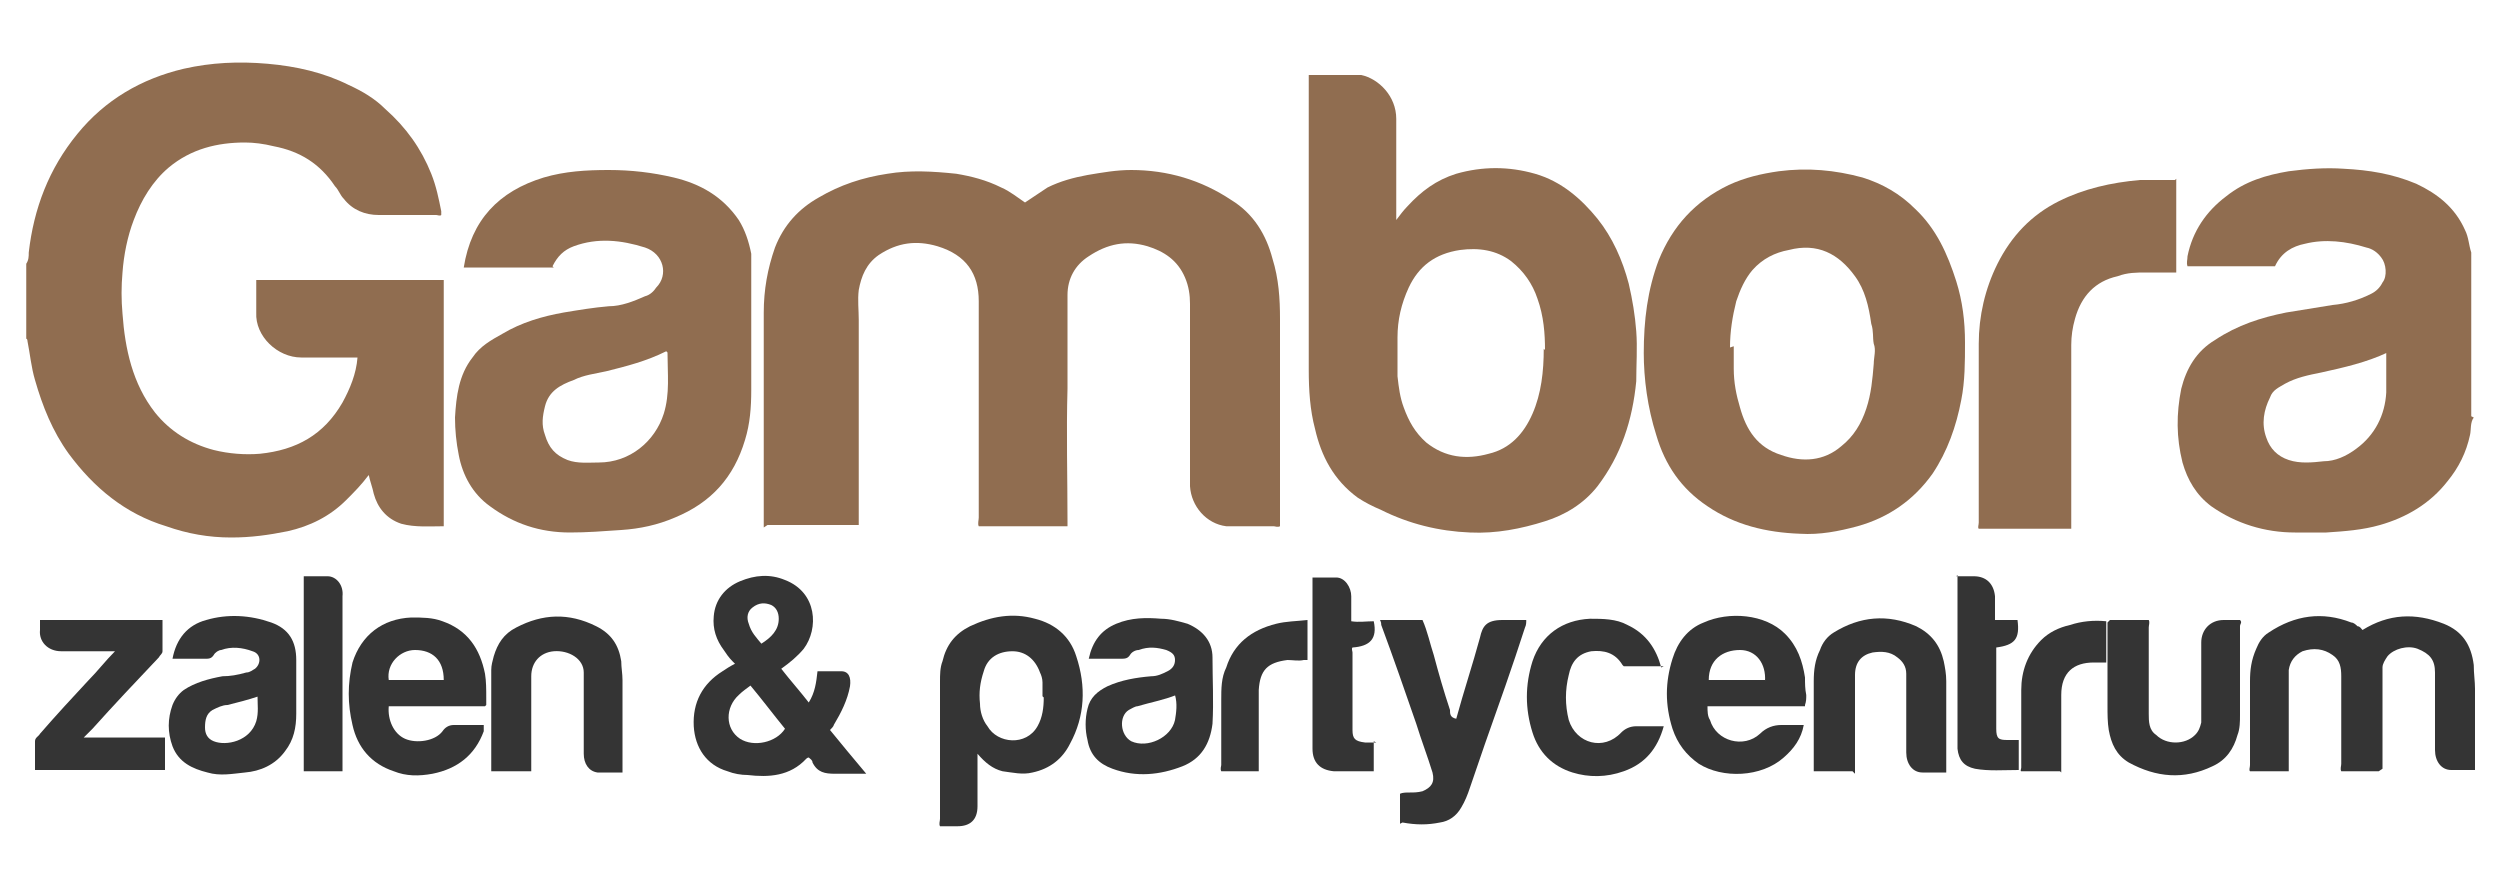
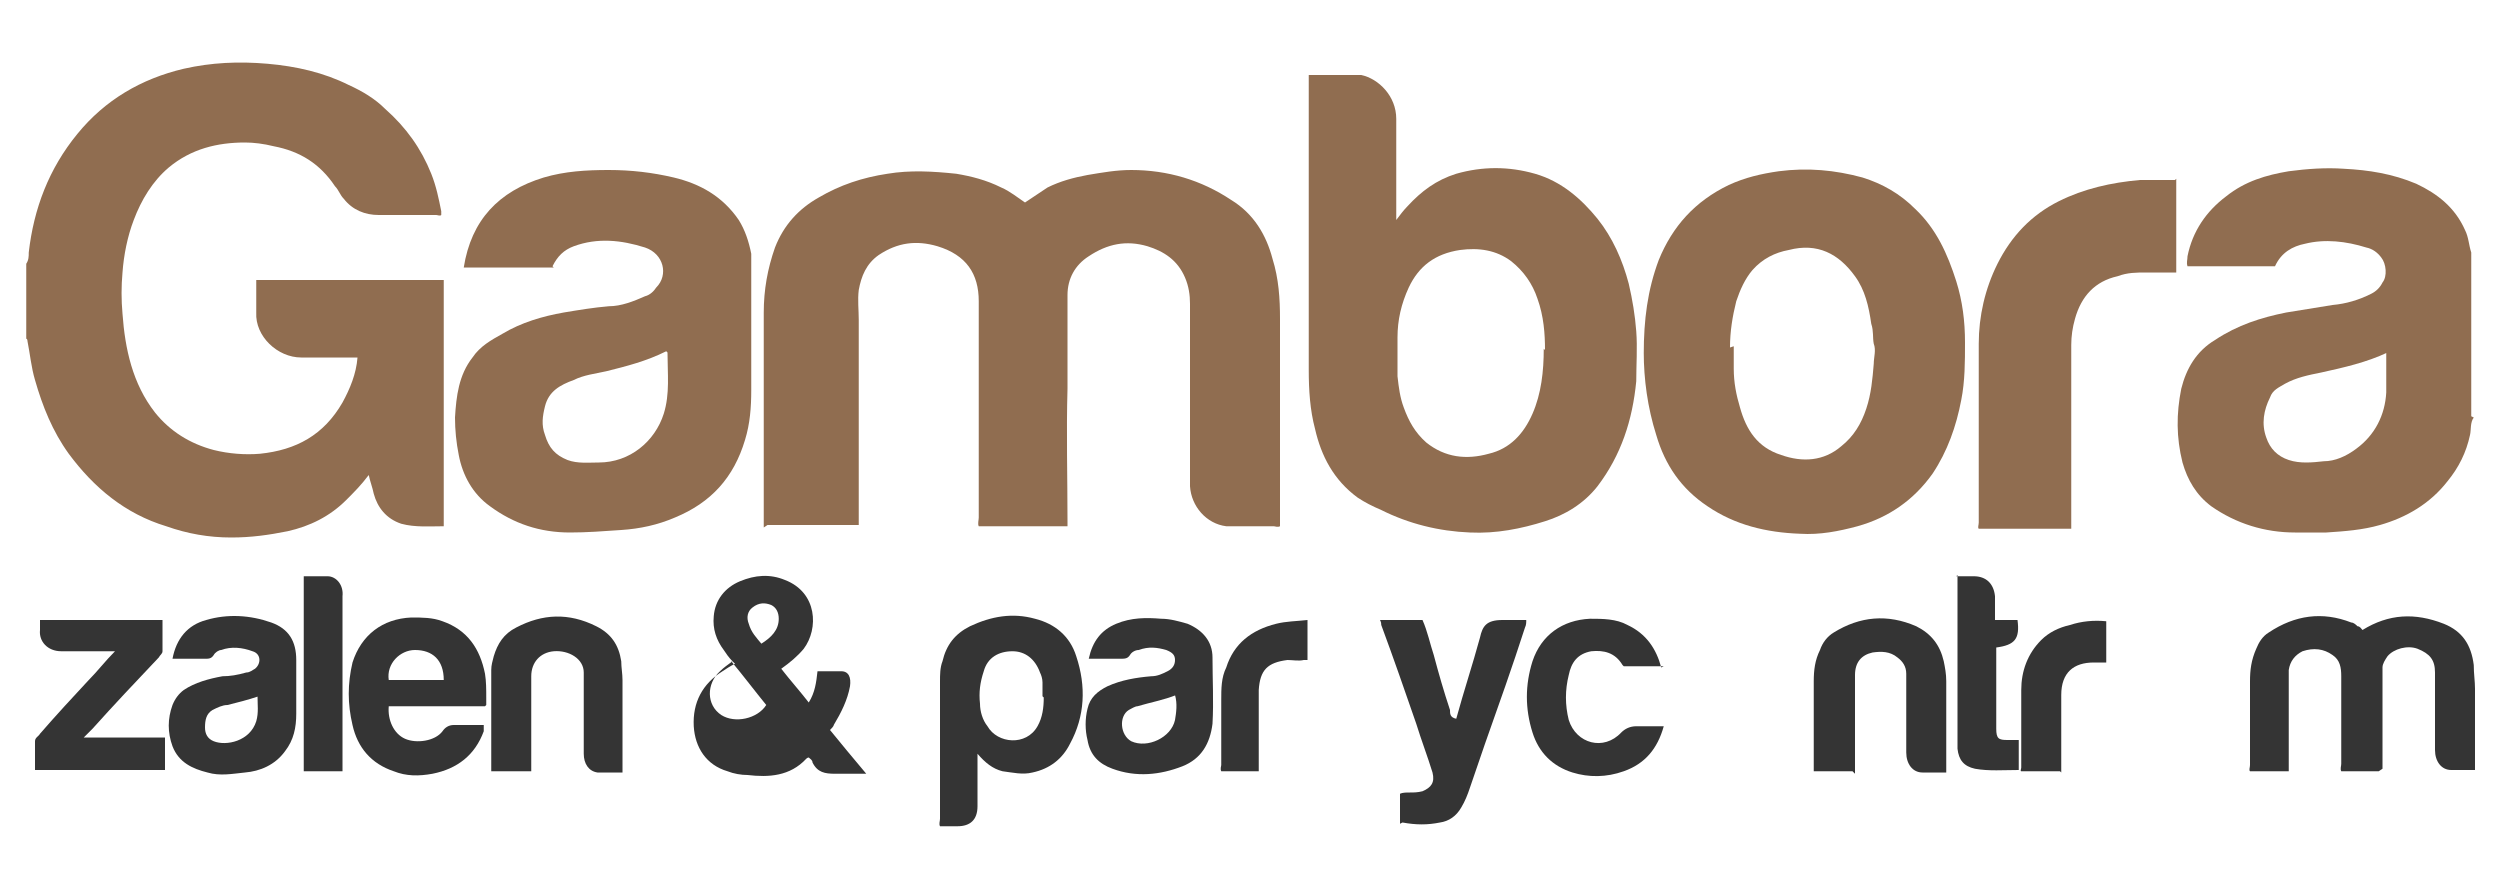
<svg xmlns="http://www.w3.org/2000/svg" id="Laag_1" data-name="Laag 1" version="1.1" viewBox="0 0 200 71.2">
  <defs>
    <style>
      .cls-1 {
        fill: #343434;
      }

      .cls-1, .cls-2 {
        stroke-width: 0px;
      }

      .cls-2 {
        fill: #906d50;
      }
    </style>
  </defs>
  <path class="cls-2" d="M2.1,21.1c.2-.3.2-.6.2-.9.4-3.5,1.6-6.7,3.9-9.5,2.2-2.7,5.1-4.4,8.5-5.2,2.2-.5,4.4-.6,6.7-.4,2.3.2,4.5.7,6.5,1.7,1.1.5,2.1,1.1,2.9,1.9,1.7,1.5,2.9,3.2,3.7,5.2.4,1,.6,2,.8,3,0,.1,0,.2,0,.3-.1.1-.3,0-.4,0-1.5,0-3.1,0-4.6,0-1.1,0-2.1-.4-2.8-1.3-.3-.3-.4-.7-.7-1-1.2-1.8-2.8-2.8-4.9-3.2-.8-.2-1.6-.3-2.3-.3-2.2,0-4.3.5-6.1,2-1.3,1.1-2.2,2.6-2.8,4.2-.5,1.3-.8,2.8-.9,4.2-.1,1.1-.1,2.2,0,3.3.2,2.8.8,5.6,2.6,7.9,1.2,1.5,2.8,2.5,4.7,3,1.2.3,2.5.4,3.7.3,2.9-.3,5.1-1.5,6.6-4.1.6-1.1,1.1-2.3,1.2-3.6-.3,0-.5,0-.8,0-1.2,0-2.4,0-3.7,0-1.9,0-3.7-1.7-3.6-3.6,0-.8,0-1.7,0-2.6h15v19.7c-1.1,0-2.3.1-3.4-.2-1.2-.4-1.9-1.3-2.2-2.4-.1-.5-.3-1-.4-1.5-.6.8-1.2,1.4-1.8,2-1.3,1.3-2.9,2.1-4.7,2.5-1.5.3-2.9.5-4.5.5-1.8,0-3.5-.3-5.2-.9-3.3-1-5.8-3.1-7.8-5.8-1.3-1.8-2.1-3.8-2.7-5.9-.3-1-.4-2.1-.6-3.1,0,0,0-.2-.1-.2v-6Z" />
  <path class="cls-2" d="M197.9,33.4c-.3.4-.2,1-.3,1.4-.3,1.4-.9,2.6-1.8,3.7-1.4,1.8-3.3,2.9-5.4,3.5-1.4.4-2.8.5-4.3.6-.8,0-1.7,0-2.5,0-2.4,0-4.7-.7-6.7-2.1-1.2-.9-1.9-2.1-2.3-3.5-.5-2-.5-3.9-.1-5.9.4-1.6,1.2-3,2.7-3.9,1.8-1.2,3.7-1.8,5.7-2.2,1.2-.2,2.5-.4,3.7-.6,1.1-.1,2.1-.4,3.1-.9.4-.2.7-.5.9-.9.4-.5.3-1.5-.1-2-.3-.4-.7-.7-1.2-.8-1.6-.5-3.3-.7-4.9-.3-1,.2-1.9.7-2.4,1.8h-7c-.1-.3,0-.5,0-.8.4-2,1.5-3.6,3.1-4.8,1.5-1.2,3.2-1.7,5-2,1.5-.2,3-.3,4.4-.2,2,.1,3.9.4,5.8,1.2,1.7.8,3.1,1.9,3.9,3.7.3.6.3,1.2.5,1.8v13.1ZM191,28.2c-1.7.8-3.5,1.2-5.3,1.6-1,.2-2,.4-2.9.9-.5.3-1,.5-1.2,1.1-.5,1-.7,2.1-.3,3.2.3.9.9,1.5,1.8,1.8.9.3,1.9.2,2.8.1.9,0,1.8-.4,2.6-1,1.5-1.1,2.3-2.7,2.4-4.5,0-1.1,0-2.1,0-3.3Z" />
  <path class="cls-2" d="M61.1,42.2c0-.2,0-.3,0-.4,0-5.6,0-11.2,0-16.8,0-1.8.3-3.5.9-5.2.7-1.8,1.9-3.1,3.5-4,1.7-1,3.5-1.6,5.5-1.9,1.8-.3,3.6-.2,5.5,0,1.2.2,2.4.5,3.6,1.1.7.3,1.3.8,1.9,1.2.6-.4,1.2-.8,1.8-1.2,1-.5,2.1-.8,3.2-1,1.2-.2,2.3-.4,3.5-.4,2.9,0,5.6.8,8,2.4,1.8,1.1,2.8,2.8,3.3,4.7.5,1.6.6,3.2.6,4.8,0,5.3,0,10.7,0,16,0,.2,0,.4,0,.6-.2.1-.4,0-.5,0-1.3,0-2.5,0-3.8,0-1.6-.2-2.8-1.6-2.9-3.2,0-4.9,0-9.7,0-14.6,0-.7-.1-1.4-.4-2.1-.6-1.4-1.7-2.1-3-2.5-1.7-.5-3.2-.2-4.7.8-1.1.7-1.7,1.8-1.7,3.1,0,2.5,0,5,0,7.5-.1,3.5,0,7.1,0,10.6,0,.1,0,.2,0,.4h-7.1c-.1-.2,0-.5,0-.7,0-5.8,0-11.5,0-17.3,0-2.2-1-3.7-3.3-4.4-1.7-.5-3.2-.3-4.7.7-1,.7-1.4,1.7-1.6,2.8-.1.8,0,1.6,0,2.4,0,5.2,0,10.4,0,15.7v.7h-7.3Z" />
  <path class="cls-2" d="M104.5,6c1.4,0,2.8,0,4.2,0,0,0,.2,0,.2,0,1.4.3,2.8,1.7,2.8,3.5,0,2.4,0,4.9,0,7.3,0,.2,0,.5,0,.8.3-.4.6-.8.9-1.1,1.1-1.2,2.3-2.1,3.9-2.6,2.1-.6,4.2-.6,6.3,0,2.1.6,3.7,2,5,3.6,1.2,1.5,2,3.3,2.5,5.2.3,1.3.5,2.5.6,3.8.1,1.3,0,2.7,0,4-.3,3.1-1.2,5.9-3.1,8.4-1.1,1.4-2.6,2.3-4.2,2.8-1.9.6-3.9,1-6,.9-2.5-.1-4.9-.7-7.1-1.8-.7-.3-1.3-.6-1.9-1-1.9-1.4-2.9-3.3-3.4-5.5-.4-1.5-.5-3.1-.5-4.7,0-7.6,0-15.3,0-22.9v-.7ZM123.6,28c0-1.3-.1-2.7-.6-4.1-.4-1.2-1.1-2.2-2.1-3-1.2-.9-2.6-1.1-4.1-.9-2,.3-3.3,1.3-4.1,3-.6,1.3-.9,2.6-.9,4,0,1,0,2.1,0,3.1.1.9.2,1.7.5,2.5.4,1.1.9,2,1.8,2.8,1.5,1.2,3.2,1.4,5,.9,1.7-.4,2.8-1.6,3.5-3.2.7-1.6.9-3.4.9-5.2Z" />
  <path class="cls-2" d="M44.3,21.4h-7.2c.6-3.8,2.8-6.1,6.4-7.2,1.7-.5,3.4-.6,5.2-.6,1.8,0,3.5.2,5.2.6,2.1.5,3.9,1.5,5.2,3.4.5.8.8,1.7,1,2.7,0,.6,0,1.1,0,1.7,0,3.1,0,6.1,0,9.2,0,1.4-.1,2.7-.5,4-.9,3-2.7,5-5.6,6.2-1.4.6-2.8.9-4.3,1-1.4.1-2.8.2-4.1.2-2.4,0-4.5-.7-6.4-2.1-1.4-1-2.2-2.5-2.5-4.1-.2-1-.3-2-.3-3,.1-1.7.3-3.4,1.4-4.8.6-.9,1.5-1.4,2.4-1.9,1.5-.9,3.2-1.4,4.9-1.7,1.2-.2,2.4-.4,3.6-.5,1,0,2-.4,2.9-.8.4-.1.7-.4.9-.7,1-1,.6-2.7-.9-3.2-1.9-.6-3.8-.8-5.7-.1-.8.3-1.3.8-1.7,1.6ZM53.3,28.1c-1.6.8-3.2,1.2-4.8,1.6-.9.2-1.8.3-2.6.7-1.1.4-2,.9-2.3,2.1-.2.8-.3,1.5,0,2.3.3,1,.8,1.6,1.8,2,.8.3,1.7.2,2.5.2,2.5,0,4.5-1.7,5.2-3.9.5-1.6.3-3.2.3-4.9Z" />
  <path class="cls-2" d="M131.5,28.3c0-2.7.3-5.1,1.2-7.5,1.1-2.7,2.9-4.7,5.6-6,1.3-.6,2.6-.9,4-1.1,2.3-.3,4.5-.1,6.7.5,1.6.5,3,1.3,4.2,2.5,1.7,1.6,2.6,3.6,3.3,5.8.5,1.6.7,3.2.7,4.9,0,1.5,0,3.1-.3,4.6-.4,2.1-1.1,4.1-2.3,5.9-1.5,2.1-3.5,3.5-6,4.2-1.5.4-3,.7-4.6.6-2.7-.1-5.2-.7-7.4-2.2-2.1-1.4-3.4-3.3-4.1-5.7-.7-2.2-1-4.5-1-6.6ZM138.7,27.7c0,.5,0,1.2,0,1.8,0,1.1.2,2.1.5,3.1.5,1.8,1.4,3.2,3.3,3.8,1.7.6,3.4.5,4.8-.7,1-.8,1.6-1.8,2-3,.4-1.2.5-2.4.6-3.6,0-.5.2-1.1,0-1.6-.1-.5,0-1-.2-1.6-.2-1.4-.5-2.7-1.3-3.8-1.3-1.8-3-2.7-5.3-2.1-1.1.2-2.1.7-2.9,1.6-.6.7-1,1.6-1.3,2.5-.3,1.2-.5,2.4-.5,3.7Z" />
  <path class="cls-2" d="M174.1,14.3c0,.8,0,7,0,7.5-.8,0-1.6,0-2.4,0-.8,0-1.5,0-2.3.3-1.8.4-2.9,1.6-3.4,3.4-.2.7-.3,1.4-.3,2.1,0,4.7,0,9.3,0,14v.7h-7.4c-.1-.1,0-.3,0-.5,0-4.8,0-9.5,0-14.3,0-2.2.5-4.4,1.5-6.4,1.1-2.2,2.7-3.9,4.9-5,2-1,4.2-1.5,6.5-1.7.9,0,1.9,0,2.8,0Z" />
  <path class="cls-1" d="M190.3,61.7h-3c-.1-.2,0-.4,0-.6,0-2.3,0-4.6,0-7,0-.7-.1-1.3-.7-1.7-.7-.5-1.5-.6-2.4-.3-.6.3-1,.8-1.1,1.5,0,.3,0,.5,0,.8,0,2.2,0,4.4,0,6.7,0,.2,0,.4,0,.6h-3.1c-.1-.1,0-.3,0-.5,0-2.2,0-4.5,0-6.7,0-.9.1-1.7.5-2.6.2-.5.5-1,1-1.3,2.1-1.4,4.3-1.7,6.6-.8.2,0,.4.2.5.3.2,0,.3.2.4.3,2.1-1.3,4.2-1.4,6.5-.5,1.5.6,2.2,1.7,2.4,3.3,0,.7.1,1.3.1,1.9,0,2.2,0,4.3,0,6.5-.7,0-1.3,0-1.9,0-.8,0-1.3-.7-1.3-1.6,0-1.5,0-3.1,0-4.6,0-.5,0-1.1,0-1.6,0-1-.4-1.5-1.4-1.9-.8-.3-1.9,0-2.4.6-.2.3-.4.6-.4.9,0,.3,0,.5,0,.8,0,2.2,0,4.5,0,6.7,0,.2,0,.4,0,.6Z" />
-   <path class="cls-1" d="M58.6,52.9c-.3-.3-.5-.6-.7-.9-.6-.8-.9-1.7-.8-2.7.1-1.3.9-2.3,2.1-2.8,1.2-.5,2.4-.6,3.6-.1,2.6,1,2.7,3.9,1.5,5.5-.5.6-1.1,1.1-1.8,1.6.7.9,1.5,1.8,2.2,2.7.5-.8.6-1.6.7-2.5.6,0,1.3,0,1.9,0,.6,0,.8.5.7,1.2-.2,1.1-.7,2.1-1.3,3.1,0,.1-.2.3-.3.4.9,1.1,1.8,2.2,2.9,3.5-.9,0-1.7,0-2.5,0-.8,0-1.4-.1-1.8-.9,0-.2-.2-.3-.3-.4,0,0-.1,0-.2.1-1.3,1.4-3,1.5-4.7,1.3-.5,0-1.1-.1-1.6-.3-1.7-.5-2.6-1.9-2.7-3.6-.1-1.9.7-3.4,2.3-4.4.3-.2.6-.4,1-.6ZM60.1,54.8c-.4.3-.7.5-1,.8-1.1,1-1.1,2.7.1,3.5,1.1.7,2.9.3,3.6-.8-.9-1.1-1.8-2.3-2.8-3.5ZM60.9,51.5c.8-.5,1.4-1.1,1.4-2,0-.5-.2-.9-.6-1.1-.5-.2-1-.2-1.5.2-.4.3-.5.8-.3,1.3.2.7.6,1.1,1.1,1.7Z" />
+   <path class="cls-1" d="M58.6,52.9c-.3-.3-.5-.6-.7-.9-.6-.8-.9-1.7-.8-2.7.1-1.3.9-2.3,2.1-2.8,1.2-.5,2.4-.6,3.6-.1,2.6,1,2.7,3.9,1.5,5.5-.5.6-1.1,1.1-1.8,1.6.7.9,1.5,1.8,2.2,2.7.5-.8.6-1.6.7-2.5.6,0,1.3,0,1.9,0,.6,0,.8.5.7,1.2-.2,1.1-.7,2.1-1.3,3.1,0,.1-.2.3-.3.4.9,1.1,1.8,2.2,2.9,3.5-.9,0-1.7,0-2.5,0-.8,0-1.4-.1-1.8-.9,0-.2-.2-.3-.3-.4,0,0-.1,0-.2.1-1.3,1.4-3,1.5-4.7,1.3-.5,0-1.1-.1-1.6-.3-1.7-.5-2.6-1.9-2.7-3.6-.1-1.9.7-3.4,2.3-4.4.3-.2.6-.4,1-.6Zc-.4.3-.7.5-1,.8-1.1,1-1.1,2.7.1,3.5,1.1.7,2.9.3,3.6-.8-.9-1.1-1.8-2.3-2.8-3.5ZM60.9,51.5c.8-.5,1.4-1.1,1.4-2,0-.5-.2-.9-.6-1.1-.5-.2-1-.2-1.5.2-.4.3-.5.8-.3,1.3.2.7.6,1.1,1.1,1.7Z" />
  <path class="cls-1" d="M78.2,60.3c0,1.4,0,2.8,0,4.2,0,1.1-.6,1.6-1.6,1.6-.5,0-.9,0-1.4,0-.1-.2,0-.4,0-.6,0-3.7,0-7.3,0-11,0-.5,0-1.1.2-1.6.3-1.3,1-2.2,2.2-2.8,1.7-.8,3.4-1.1,5.2-.6,1.6.4,2.8,1.4,3.3,3,.8,2.4.7,4.8-.5,7-.6,1.2-1.6,2-3,2.3-.8.2-1.6,0-2.4-.1-.8-.2-1.4-.7-2-1.4ZM83.4,55.7c0-.4,0-.7,0-1.1,0-.3-.1-.6-.2-.8-.4-1.1-1.2-1.7-2.2-1.7-1.1,0-2,.5-2.3,1.6-.3.9-.4,1.7-.3,2.6,0,.6.2,1.3.6,1.8.8,1.4,3.1,1.6,4,0,.4-.7.5-1.5.5-2.3Z" />
  <path class="cls-1" d="M38.8,56.5h-7.7c-.1,1.1.4,2.2,1.3,2.6.9.4,2.4.2,3-.6.2-.3.5-.5.9-.5.8,0,1.6,0,2.4,0,0,.2,0,.4,0,.5-.7,1.9-2.1,3-4.1,3.4-1.1.2-2.1.2-3.1-.2-1.8-.6-2.9-1.9-3.3-3.7-.4-1.7-.4-3.3,0-5,.7-2.2,2.4-3.5,4.7-3.6.9,0,1.7,0,2.5.3,2,.7,3,2.2,3.4,4.2.1.6.1,1.3.1,1.9,0,.2,0,.4,0,.6ZM35.5,54.4c0-1.6-.9-2.4-2.3-2.4-1.2,0-2.3,1.1-2.1,2.4h4.5Z" />
-   <path class="cls-1" d="M144.4,56.5h-7.8c0,.4,0,.8.2,1.1.5,1.7,2.7,2.3,4,1.1.5-.5,1.1-.7,1.7-.7.6,0,1.1,0,1.8,0-.2,1.1-.8,1.9-1.6,2.6-1.8,1.6-4.9,1.7-6.8.5-1-.7-1.7-1.6-2.1-2.8-.6-1.9-.6-3.7,0-5.6.4-1.3,1.2-2.4,2.5-2.9,2-.9,4.9-.7,6.5.9,1,1,1.4,2.2,1.6,3.5,0,.5,0,.9.1,1.4,0,.3,0,.5-.1.8ZM141.2,54.5c.1-1.4-.7-2.5-2-2.5-1.4,0-2.5.8-2.5,2.4,1.5,0,3,0,4.5,0Z" />
  <path class="cls-1" d="M112,65.9v-2.4c.2-.1.5-.1.8-.1.3,0,.6,0,1-.1.7-.3,1-.7.8-1.5-.4-1.3-.9-2.6-1.3-3.9-.9-2.6-1.8-5.2-2.8-7.9,0-.1,0-.2-.1-.4h3.4c.4.9.6,1.9.9,2.8.4,1.5.8,2.9,1.3,4.4,0,.3,0,.6.5.7.6-2.2,1.3-4.3,1.9-6.5.2-.9.5-1.4,1.8-1.4.6,0,1.1,0,1.7,0,0,0,0,0,.2,0,0,.2,0,.4-.1.6-1,3.1-2.1,6.2-3.2,9.3-.4,1.2-.8,2.3-1.2,3.5-.2.6-.4,1.1-.7,1.6-.4.7-1,1.1-1.7,1.2-1,.2-1.9.2-3,0Z" />
  <path class="cls-1" d="M13.8,52.7c.3-1.6,1.2-2.7,2.7-3.1,1.7-.5,3.5-.4,5.2.2,1.4.5,2,1.5,2,3,0,1.4,0,2.9,0,4.3,0,1.1-.2,2.1-.9,3-.8,1.1-2,1.6-3.2,1.7-1,.1-2,.3-3,0-1.2-.3-2.3-.8-2.8-2.1-.4-1.1-.4-2.2,0-3.3.2-.5.5-.9.9-1.2.9-.6,2-.9,3.1-1.1.6,0,1.2-.1,1.9-.3.3,0,.5-.2.7-.3.5-.4.5-1.2-.2-1.4-.8-.3-1.7-.4-2.5-.1-.2,0-.5.2-.6.4-.2.3-.4.3-.7.3-.9,0-1.7,0-2.6,0ZM20.7,55.7c-.9.3-1.7.5-2.5.7-.4,0-.8.2-1.2.4-.5.3-.6.8-.6,1.4,0,.5.2.9.7,1.1,1,.4,2.9,0,3.4-1.6.2-.7.1-1.3.1-2.1Z" />
  <path class="cls-1" d="M87.1,52.7c.3-1.4,1-2.3,2.2-2.8,1.2-.5,2.4-.5,3.6-.4.7,0,1.4.2,2.1.4,1.2.5,2,1.4,2,2.7,0,1.8.1,3.5,0,5.3-.2,1.6-.9,2.8-2.4,3.4-1.8.7-3.7.9-5.6.2-1.1-.4-1.8-1.1-2-2.3-.2-.8-.2-1.7,0-2.5.2-.9.8-1.4,1.6-1.8,1.1-.5,2.3-.7,3.5-.8.5,0,.9-.2,1.3-.4.4-.2.6-.5.6-.9,0-.4-.2-.6-.7-.8-.7-.2-1.4-.3-2.2,0-.3,0-.6.2-.7.4-.2.3-.4.3-.8.3-.8,0-1.6,0-2.5,0ZM94.1,55.6c-1,.4-2.1.6-3.1.9-.2,0-.5.2-.7.3-.8.5-.7,2,.2,2.5,1.3.6,3.2-.3,3.5-1.7.1-.6.2-1.3,0-2Z" />
  <path class="cls-1" d="M148.2,61.7h-3.1c0-.2,0-.4,0-.5,0-2.2,0-4.5,0-6.7,0-.9.1-1.7.5-2.5.2-.6.6-1.1,1.1-1.4,2.1-1.3,4.3-1.5,6.6-.5,1.2.6,1.9,1.5,2.2,2.8.1.5.2,1,.2,1.6,0,2.2,0,4.4,0,6.7,0,.2,0,.4,0,.6-.6,0-1.3,0-1.9,0-.8,0-1.3-.7-1.3-1.6,0-1.8,0-3.5,0-5.3,0-.3,0-.7,0-1,0-.6-.3-1-.7-1.3-.6-.5-1.3-.5-2-.4-.9.2-1.4.8-1.4,1.8,0,1.8,0,3.6,0,5.4,0,.8,0,1.6,0,2.5Z" />
  <path class="cls-1" d="M42.5,61.7h-3.2c0-2.7,0-5.4,0-8.1,0-.4.1-.7.2-1.1.3-1,.8-1.8,1.8-2.3,2.1-1.1,4.2-1.2,6.4-.1,1.2.6,1.8,1.5,2,2.8,0,.5.1,1,.1,1.5,0,2.4,0,4.8,0,7.4-.7,0-1.3,0-2,0-.7-.1-1.1-.7-1.1-1.5,0-1.9,0-3.9,0-5.8,0-.2,0-.5,0-.7,0-1.1-1.2-1.8-2.4-1.7-1.1.1-1.8.9-1.8,2,0,2.4,0,4.9,0,7.3,0,.1,0,.3,0,.5Z" />
-   <path class="cls-1" d="M168.8,49.6h3.1c.1.2,0,.4,0,.6,0,2.3,0,4.6,0,6.9,0,.6,0,1.3.6,1.7.8.8,2.3.8,3.1,0,.3-.3.4-.6.5-1,0-.3,0-.7,0-1,0-1.8,0-3.6,0-5.4,0-1,.7-1.8,1.8-1.8.4,0,.9,0,1.3,0,.2.2,0,.3,0,.5,0,2.4,0,4.7,0,7.1,0,.5,0,1.1-.2,1.6-.3,1.1-.9,2-2,2.5-2.3,1.1-4.5.9-6.7-.3-1-.6-1.4-1.5-1.6-2.6-.1-.6-.1-1.3-.1-1.9,0-2,0-4.1,0-6.1v-.6Z" />
  <path class="cls-1" d="M3.1,49.6h9.9c0,.8,0,1.6,0,2.5,0,.2-.2.3-.3.5-1.8,1.9-3.6,3.8-5.3,5.7-.2.2-.4.4-.7.7h6.5v2.6H2.8c0-.7,0-1.5,0-2.3,0-.3.3-.4.4-.6,1.3-1.5,2.6-2.9,3.9-4.3.7-.7,1.3-1.5,2.1-2.3-.3,0-.4,0-.6,0-1.2,0-2.5,0-3.7,0-1.1,0-1.8-.8-1.7-1.7,0-.2,0-.5,0-.8Z" />
  <path class="cls-1" d="M133.1,53.3h-3.2s0,0-.1-.1c-.6-1-1.5-1.2-2.5-1.1-1.1.2-1.6.9-1.8,1.9-.3,1.2-.3,2.4,0,3.6.6,1.9,2.8,2.5,4.2,1,.3-.3.7-.5,1.2-.5.7,0,1.5,0,2.2,0-.5,1.8-1.5,3-3.2,3.6-1.4.5-2.8.5-4.1.1-1.6-.5-2.7-1.6-3.2-3.2-.6-1.9-.6-3.8,0-5.7.7-2.1,2.4-3.3,4.6-3.4,1,0,2.1,0,3,.5,1.5.7,2.3,1.9,2.7,3.4Z" />
  <path class="cls-1" d="M156.5,46.1c.5,0,1,0,1.4,0,1,0,1.6.6,1.7,1.6,0,.6,0,1.3,0,1.9h1.8c.2,1.5-.2,2-1.7,2.2,0,.1,0,.3,0,.4,0,2,0,4,0,6.1,0,.8.2.9.9.9.3,0,.6,0,.9,0v2.4c-1.2,0-2.4.1-3.5-.1-.9-.2-1.3-.7-1.4-1.6,0-.2,0-.3,0-.5,0-4.3,0-8.6,0-12.9,0-.2,0-.3,0-.5Z" />
-   <path class="cls-1" d="M109.9,59.3v2.4c-1,0-2,0-2.9,0-.1,0-.2,0-.3,0-1.1-.1-1.7-.7-1.7-1.8,0-4.5,0-8.9,0-13.4,0,0,0-.2,0-.3.6,0,1.3,0,1.9,0,.7,0,1.2.8,1.2,1.5,0,.7,0,1.3,0,2,.6.1,1.2,0,1.8,0,.3,1.4-.3,2-1.7,2.1-.1.1,0,.3,0,.4,0,2.1,0,4.1,0,6.2,0,.7.2.9,1,1,.3,0,.5,0,.9,0Z" />
  <path class="cls-1" d="M27.5,61.7h-3.2v-15.6c.6,0,1.3,0,1.9,0,.7,0,1.3.7,1.2,1.6,0,2.8,0,5.6,0,8.4,0,1.8,0,3.7,0,5.6Z" />
  <path class="cls-1" d="M164.8,61.7h-3.1c-.1,0,0-.2,0-.3,0-2.1,0-4.2,0-6.2,0-1.5.5-2.9,1.6-4,.6-.6,1.4-1,2.3-1.2.9-.3,1.9-.4,2.9-.3v3.3c-.4,0-.7,0-1,0-1.6,0-2.6.8-2.6,2.6,0,1.9,0,3.7,0,5.6,0,.2,0,.4,0,.6Z" />
  <path class="cls-1" d="M104.3,52.8c-.4.1-.9,0-1.3,0-1.6.2-2.2.8-2.3,2.4,0,.5,0,1.1,0,1.6,0,1.5,0,3,0,4.5,0,.1,0,.2,0,.4h-3c-.1-.2,0-.4,0-.5,0-1.7,0-3.5,0-5.2,0-.9,0-1.8.4-2.6.6-1.9,2-3,4-3.5.8-.2,1.6-.2,2.5-.3v3.2Z" />
</svg>